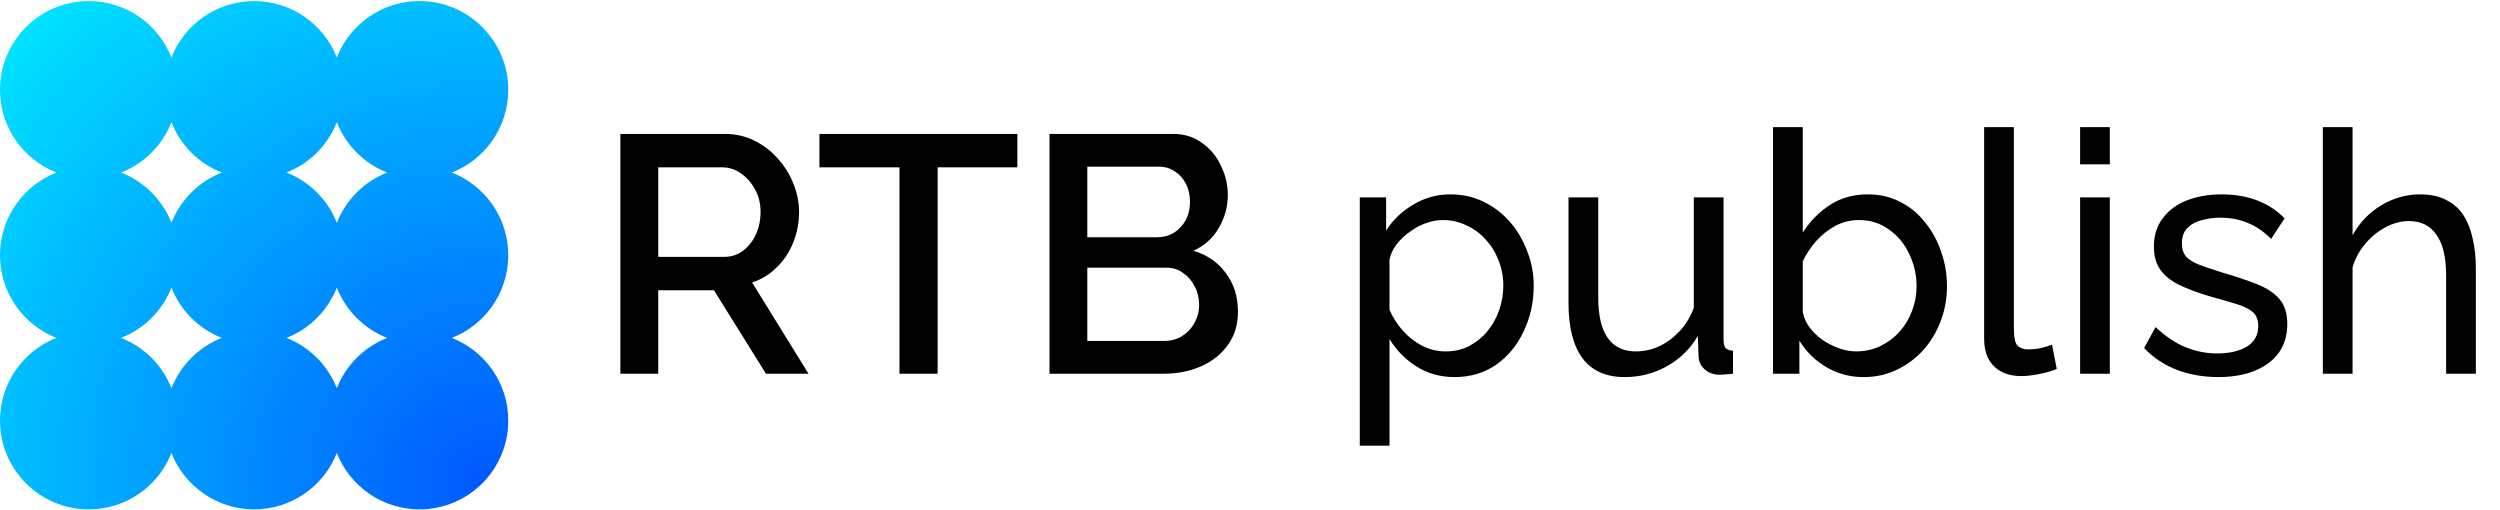
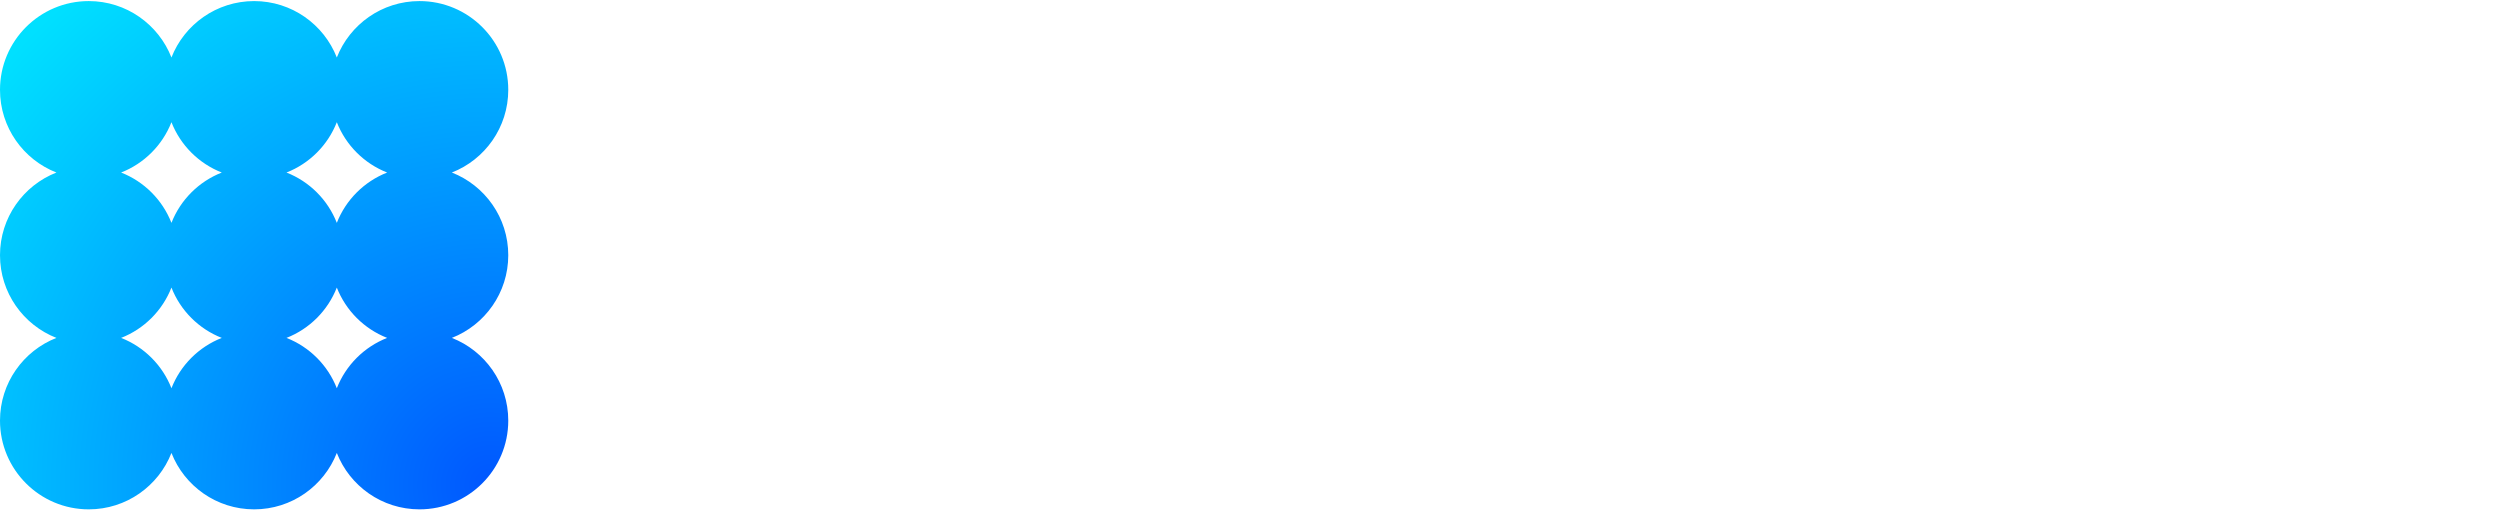
<svg xmlns="http://www.w3.org/2000/svg" width="671" height="137" viewBox="0 0 671 137" fill="none">
  <path fill-rule="evenodd" clip-rule="evenodd" d="M32.507 46.307C38.681 43.89 43.6 38.971 46.017 32.798C48.434 38.971 53.353 43.89 59.527 46.307C53.353 48.725 48.434 53.644 46.017 59.817C43.6 53.643 38.681 48.725 32.507 46.307ZM23.824 0.29C33.919 0.29 42.546 6.568 46.017 15.432C49.488 6.568 58.116 0.29 68.21 0.29C78.304 0.29 86.931 6.568 90.402 15.432C93.873 6.568 102.501 0.29 112.595 0.29C125.753 0.29 136.419 10.957 136.419 24.115C136.419 34.209 130.142 42.837 121.278 46.307C130.142 49.778 136.419 58.406 136.419 68.5C136.419 78.594 130.142 87.222 121.278 90.693C130.142 94.163 136.419 102.791 136.419 112.885C136.419 126.043 125.753 136.71 112.595 136.71C102.501 136.71 93.873 130.432 90.402 121.568C86.931 130.432 78.304 136.71 68.21 136.71C58.116 136.71 49.488 130.432 46.017 121.568C42.546 130.432 33.918 136.71 23.824 136.71C10.667 136.71 0 126.043 0 112.885C0 102.791 6.277 94.163 15.141 90.693C6.277 87.222 0 78.594 0 68.5C0 58.406 6.277 49.778 15.142 46.307C6.277 42.837 0 34.209 0 24.115C0 10.957 10.667 0.29 23.824 0.29ZM32.508 90.693C38.681 93.11 43.6 98.029 46.017 104.202C48.434 98.029 53.353 93.11 59.527 90.693C53.353 88.275 48.434 83.356 46.017 77.183C43.6 83.356 38.681 88.275 32.508 90.693ZM103.912 90.693C97.738 93.11 92.82 98.029 90.402 104.202C87.985 98.029 83.066 93.11 76.893 90.693C83.066 88.275 87.985 83.356 90.402 77.183C92.82 83.356 97.738 88.275 103.912 90.693ZM76.893 46.307C83.066 43.89 87.985 38.971 90.402 32.798C92.82 38.971 97.738 43.89 103.912 46.307C97.738 48.725 92.82 53.644 90.402 59.817C87.985 53.644 83.066 48.725 76.893 46.307Z" fill="url(#paint0_radial_3042_2534)" />
-   <path d="M166.515 100.303V35.943H194.526C197.426 35.943 200.085 36.547 202.503 37.756C204.92 38.965 207.005 40.566 208.757 42.56C210.57 44.555 211.96 46.791 212.927 49.268C213.954 51.746 214.468 54.284 214.468 56.883C214.468 59.723 213.954 62.443 212.927 65.041C211.9 67.64 210.419 69.876 208.485 71.749C206.612 73.622 204.406 74.982 201.868 75.828L217.006 100.303H205.585L191.625 77.913H176.668V100.303H166.515ZM176.668 68.939H194.435C196.308 68.939 197.97 68.395 199.421 67.307C200.871 66.219 202.019 64.769 202.865 62.956C203.711 61.083 204.134 59.058 204.134 56.883C204.134 54.647 203.651 52.653 202.684 50.9C201.717 49.087 200.448 47.637 198.877 46.549C197.366 45.461 195.704 44.917 193.891 44.917H176.668V68.939ZM273.053 44.917H251.661V100.303H241.417V44.917H219.934V35.943H273.053V44.917ZM332.266 83.714C332.266 87.159 331.359 90.12 329.546 92.598C327.794 95.076 325.407 96.979 322.385 98.309C319.363 99.638 316.04 100.303 312.414 100.303H281.684V35.943H314.861C317.883 35.943 320.481 36.759 322.657 38.391C324.893 39.962 326.585 42.017 327.733 44.555C328.942 47.032 329.546 49.631 329.546 52.35C329.546 55.493 328.73 58.454 327.099 61.234C325.527 63.953 323.261 65.978 320.3 67.307C323.986 68.395 326.887 70.389 329.002 73.29C331.178 76.13 332.266 79.605 332.266 83.714ZM321.841 81.811C321.841 79.998 321.448 78.366 320.663 76.916C319.937 75.405 318.91 74.196 317.581 73.29C316.312 72.323 314.801 71.84 313.048 71.84H291.837V91.51H312.414C314.227 91.51 315.828 91.087 317.218 90.241C318.668 89.335 319.786 88.156 320.572 86.706C321.418 85.195 321.841 83.563 321.841 81.811ZM291.837 44.736V63.681H310.51C312.202 63.681 313.713 63.288 315.042 62.503C316.372 61.657 317.43 60.539 318.215 59.149C319.001 57.699 319.394 56.067 319.394 54.254C319.394 52.381 319.031 50.749 318.306 49.359C317.581 47.909 316.583 46.791 315.314 46.005C314.106 45.159 312.686 44.736 311.054 44.736H291.837ZM390.437 101.209C386.57 101.209 383.125 100.243 380.103 98.309C377.082 96.375 374.695 93.927 372.942 90.966V119.611H364.965V52.985H372.036V61.868C373.909 58.968 376.357 56.641 379.378 54.889C382.4 53.075 385.693 52.169 389.259 52.169C392.522 52.169 395.514 52.834 398.233 54.163C400.952 55.493 403.309 57.306 405.304 59.602C407.298 61.899 408.839 64.527 409.927 67.489C411.075 70.389 411.649 73.441 411.649 76.644C411.649 81.116 410.742 85.225 408.929 88.972C407.177 92.719 404.699 95.71 401.496 97.946C398.293 100.122 394.607 101.209 390.437 101.209ZM387.99 94.32C390.347 94.32 392.462 93.837 394.335 92.87C396.269 91.843 397.901 90.513 399.23 88.881C400.62 87.189 401.678 85.286 402.403 83.171C403.128 81.055 403.491 78.88 403.491 76.644C403.491 74.287 403.068 72.051 402.221 69.936C401.436 67.821 400.288 65.948 398.777 64.316C397.327 62.684 395.604 61.415 393.61 60.509C391.676 59.542 389.561 59.058 387.265 59.058C385.814 59.058 384.303 59.33 382.732 59.874C381.221 60.418 379.771 61.204 378.381 62.231C376.991 63.198 375.813 64.316 374.846 65.585C373.879 66.854 373.244 68.214 372.942 69.664V83.171C373.849 85.225 375.057 87.099 376.568 88.791C378.079 90.483 379.831 91.843 381.826 92.87C383.82 93.837 385.875 94.32 387.99 94.32ZM420.99 81.358V52.985H428.967V79.817C428.967 84.651 429.813 88.277 431.505 90.694C433.197 93.112 435.705 94.32 439.029 94.32C441.204 94.32 443.289 93.867 445.283 92.96C447.338 91.994 449.181 90.634 450.813 88.881C452.445 87.129 453.714 85.044 454.62 82.627V52.985H462.597V91.238C462.597 92.205 462.778 92.93 463.141 93.414C463.564 93.837 464.229 94.079 465.135 94.139V100.303C464.229 100.424 463.504 100.484 462.96 100.484C462.476 100.545 461.993 100.575 461.509 100.575C459.999 100.575 458.699 100.122 457.611 99.215C456.524 98.248 455.95 97.07 455.889 95.68L455.708 90.15C453.653 93.656 450.873 96.375 447.368 98.309C443.924 100.243 440.147 101.209 436.037 101.209C431.082 101.209 427.335 99.548 424.797 96.224C422.259 92.84 420.99 87.884 420.99 81.358ZM500.178 101.209C496.492 101.209 493.138 100.303 490.116 98.49C487.095 96.677 484.708 94.32 482.955 91.419V100.303H475.885V34.13H483.862V62.412C485.856 59.33 488.304 56.852 491.204 54.979C494.105 53.106 497.489 52.169 501.357 52.169C504.62 52.169 507.551 52.864 510.15 54.254C512.748 55.583 514.954 57.427 516.767 59.783C518.64 62.08 520.06 64.709 521.027 67.67C522.055 70.57 522.568 73.622 522.568 76.825C522.568 80.149 521.994 83.291 520.846 86.253C519.758 89.153 518.187 91.752 516.132 94.048C514.078 96.284 511.691 98.037 508.971 99.306C506.312 100.575 503.381 101.209 500.178 101.209ZM498.184 94.32C500.541 94.32 502.717 93.837 504.711 92.87C506.705 91.903 508.427 90.604 509.878 88.972C511.328 87.34 512.446 85.467 513.232 83.352C514.017 81.237 514.41 79.061 514.41 76.825C514.41 73.743 513.745 70.843 512.416 68.123C511.147 65.404 509.334 63.228 506.977 61.596C504.681 59.904 501.991 59.058 498.909 59.058C496.673 59.058 494.588 59.572 492.655 60.599C490.721 61.627 488.998 62.986 487.488 64.678C486.037 66.31 484.829 68.123 483.862 70.117V83.805C484.164 85.316 484.798 86.706 485.765 87.975C486.732 89.244 487.911 90.362 489.301 91.329C490.691 92.235 492.141 92.96 493.652 93.504C495.223 94.048 496.734 94.32 498.184 94.32ZM532.544 34.13H540.521V88.066C540.521 90.664 540.883 92.266 541.609 92.87C542.334 93.474 543.21 93.776 544.237 93.776C545.506 93.776 546.715 93.656 547.863 93.414C549.011 93.112 549.978 92.809 550.764 92.507L552.033 99.034C550.704 99.578 549.132 100.031 547.319 100.394C545.506 100.756 543.905 100.938 542.515 100.938C539.433 100.938 536.986 100.061 535.173 98.309C533.42 96.556 532.544 94.109 532.544 90.966V34.13ZM558.3 100.303V52.985H566.277V100.303H558.3ZM558.3 44.101V34.13H566.277V44.101H558.3ZM595.417 101.209C591.489 101.209 587.803 100.575 584.358 99.306C580.914 97.976 577.952 96.012 575.475 93.414L578.557 87.794C581.276 90.332 583.996 92.145 586.715 93.233C589.434 94.32 592.214 94.864 595.055 94.864C598.318 94.864 600.977 94.26 603.032 93.051C605.086 91.782 606.114 89.939 606.114 87.522C606.114 85.769 605.57 84.47 604.482 83.624C603.455 82.778 601.974 82.083 600.04 81.539C598.106 80.935 595.81 80.27 593.151 79.545C589.888 78.578 587.138 77.55 584.902 76.463C582.666 75.375 580.974 74.015 579.826 72.383C578.678 70.752 578.104 68.697 578.104 66.219C578.104 63.198 578.889 60.66 580.46 58.605C582.032 56.49 584.177 54.889 586.896 53.801C589.676 52.713 592.819 52.169 596.324 52.169C599.829 52.169 603.001 52.713 605.842 53.801C608.682 54.889 611.13 56.49 613.184 58.605L609.558 64.135C607.685 62.201 605.63 60.781 603.394 59.874C601.158 58.907 598.65 58.424 595.87 58.424C594.239 58.424 592.637 58.635 591.066 59.058C589.495 59.421 588.196 60.116 587.168 61.143C586.141 62.11 585.627 63.5 585.627 65.313C585.627 66.824 586.02 68.032 586.806 68.939C587.652 69.785 588.86 70.51 590.432 71.114C592.063 71.719 594.027 72.383 596.324 73.109C599.889 74.136 602.971 75.163 605.57 76.191C608.229 77.218 610.283 78.547 611.734 80.179C613.184 81.811 613.909 84.077 613.909 86.978C613.909 91.45 612.217 94.955 608.833 97.493C605.449 99.971 600.977 101.209 595.417 101.209ZM664.516 100.303H656.539V73.834C656.539 68.999 655.663 65.373 653.91 62.956C652.218 60.539 649.771 59.33 646.568 59.33C644.513 59.33 642.428 59.874 640.313 60.962C638.259 62.05 636.446 63.53 634.874 65.404C633.303 67.217 632.155 69.332 631.43 71.749V100.303H623.453V34.13H631.43V63.137C633.303 59.753 635.841 57.094 639.044 55.16C642.308 53.166 645.813 52.169 649.559 52.169C652.4 52.169 654.757 52.683 656.63 53.71C658.564 54.677 660.105 56.067 661.253 57.88C662.401 59.693 663.217 61.808 663.7 64.225C664.244 66.582 664.516 69.181 664.516 72.021V100.303Z" fill="black" />
  <defs>
    <radialGradient id="paint0_radial_3042_2534" cx="0" cy="0" r="1" gradientUnits="userSpaceOnUse" gradientTransform="translate(131.524 130.182) rotate(-135) scale(172.618)">
      <stop stop-color="#0057FF" />
      <stop offset="1" stop-color="#00E0FF" />
    </radialGradient>
  </defs>
</svg>